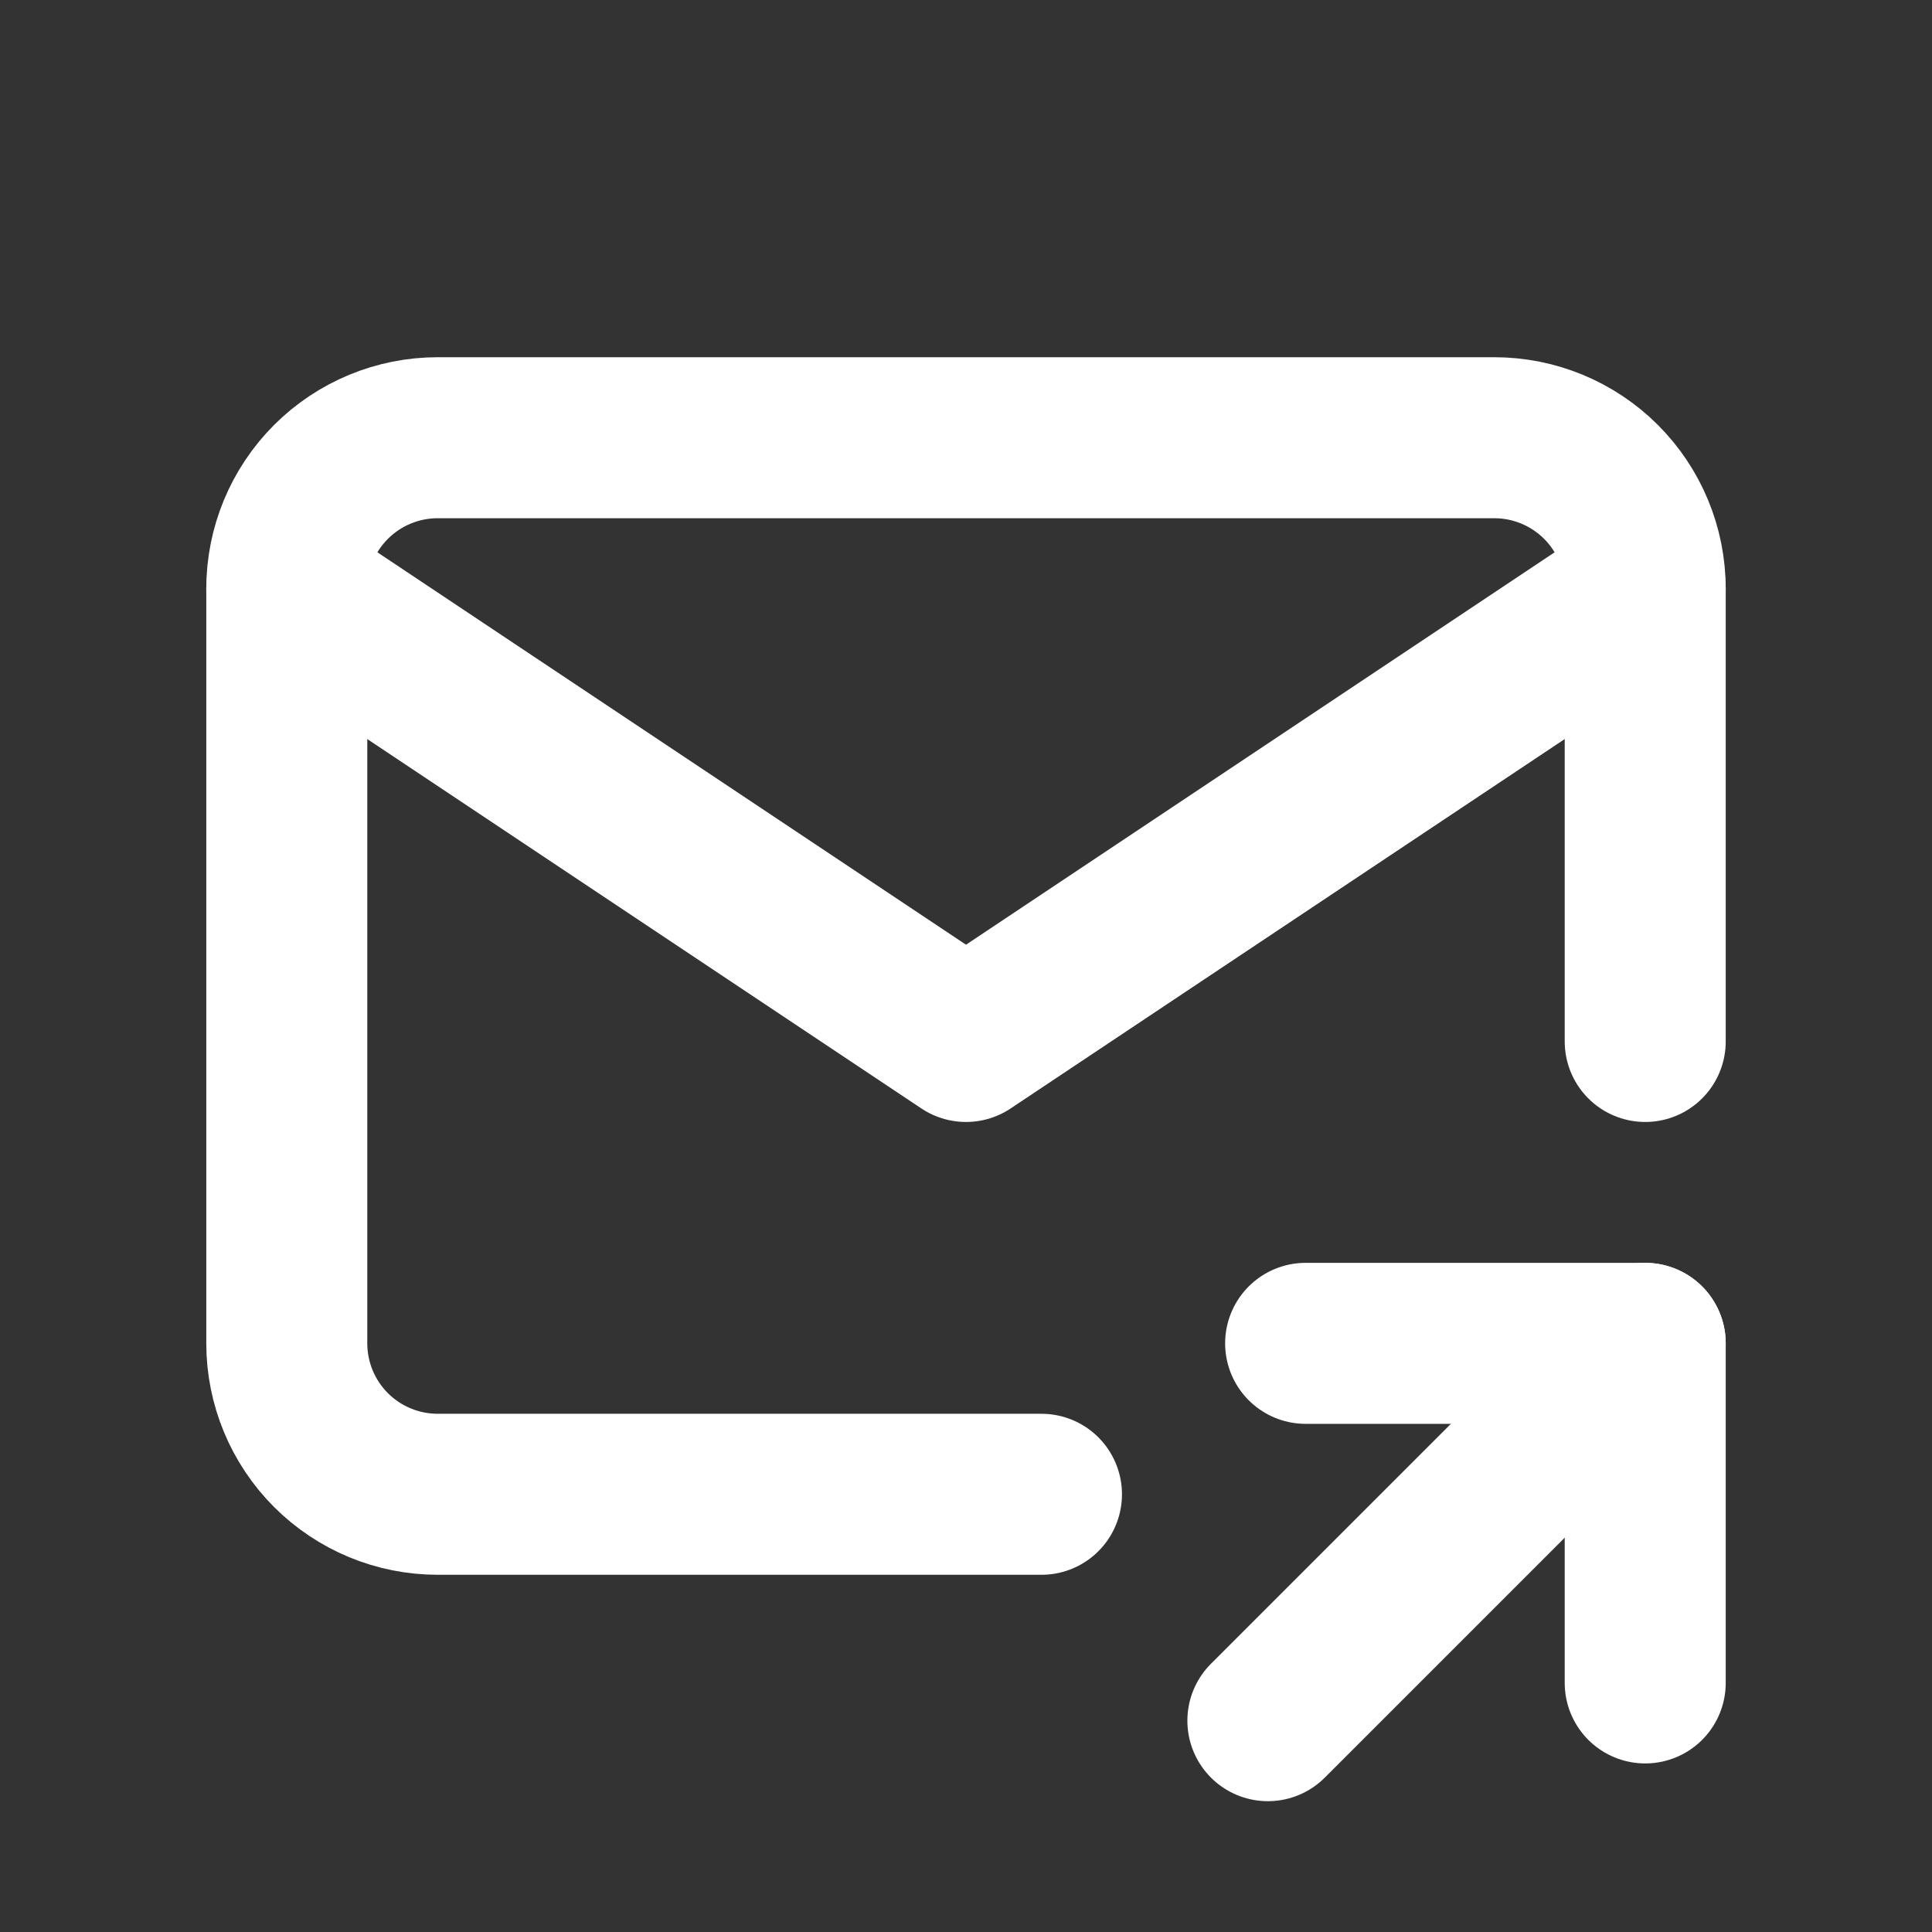
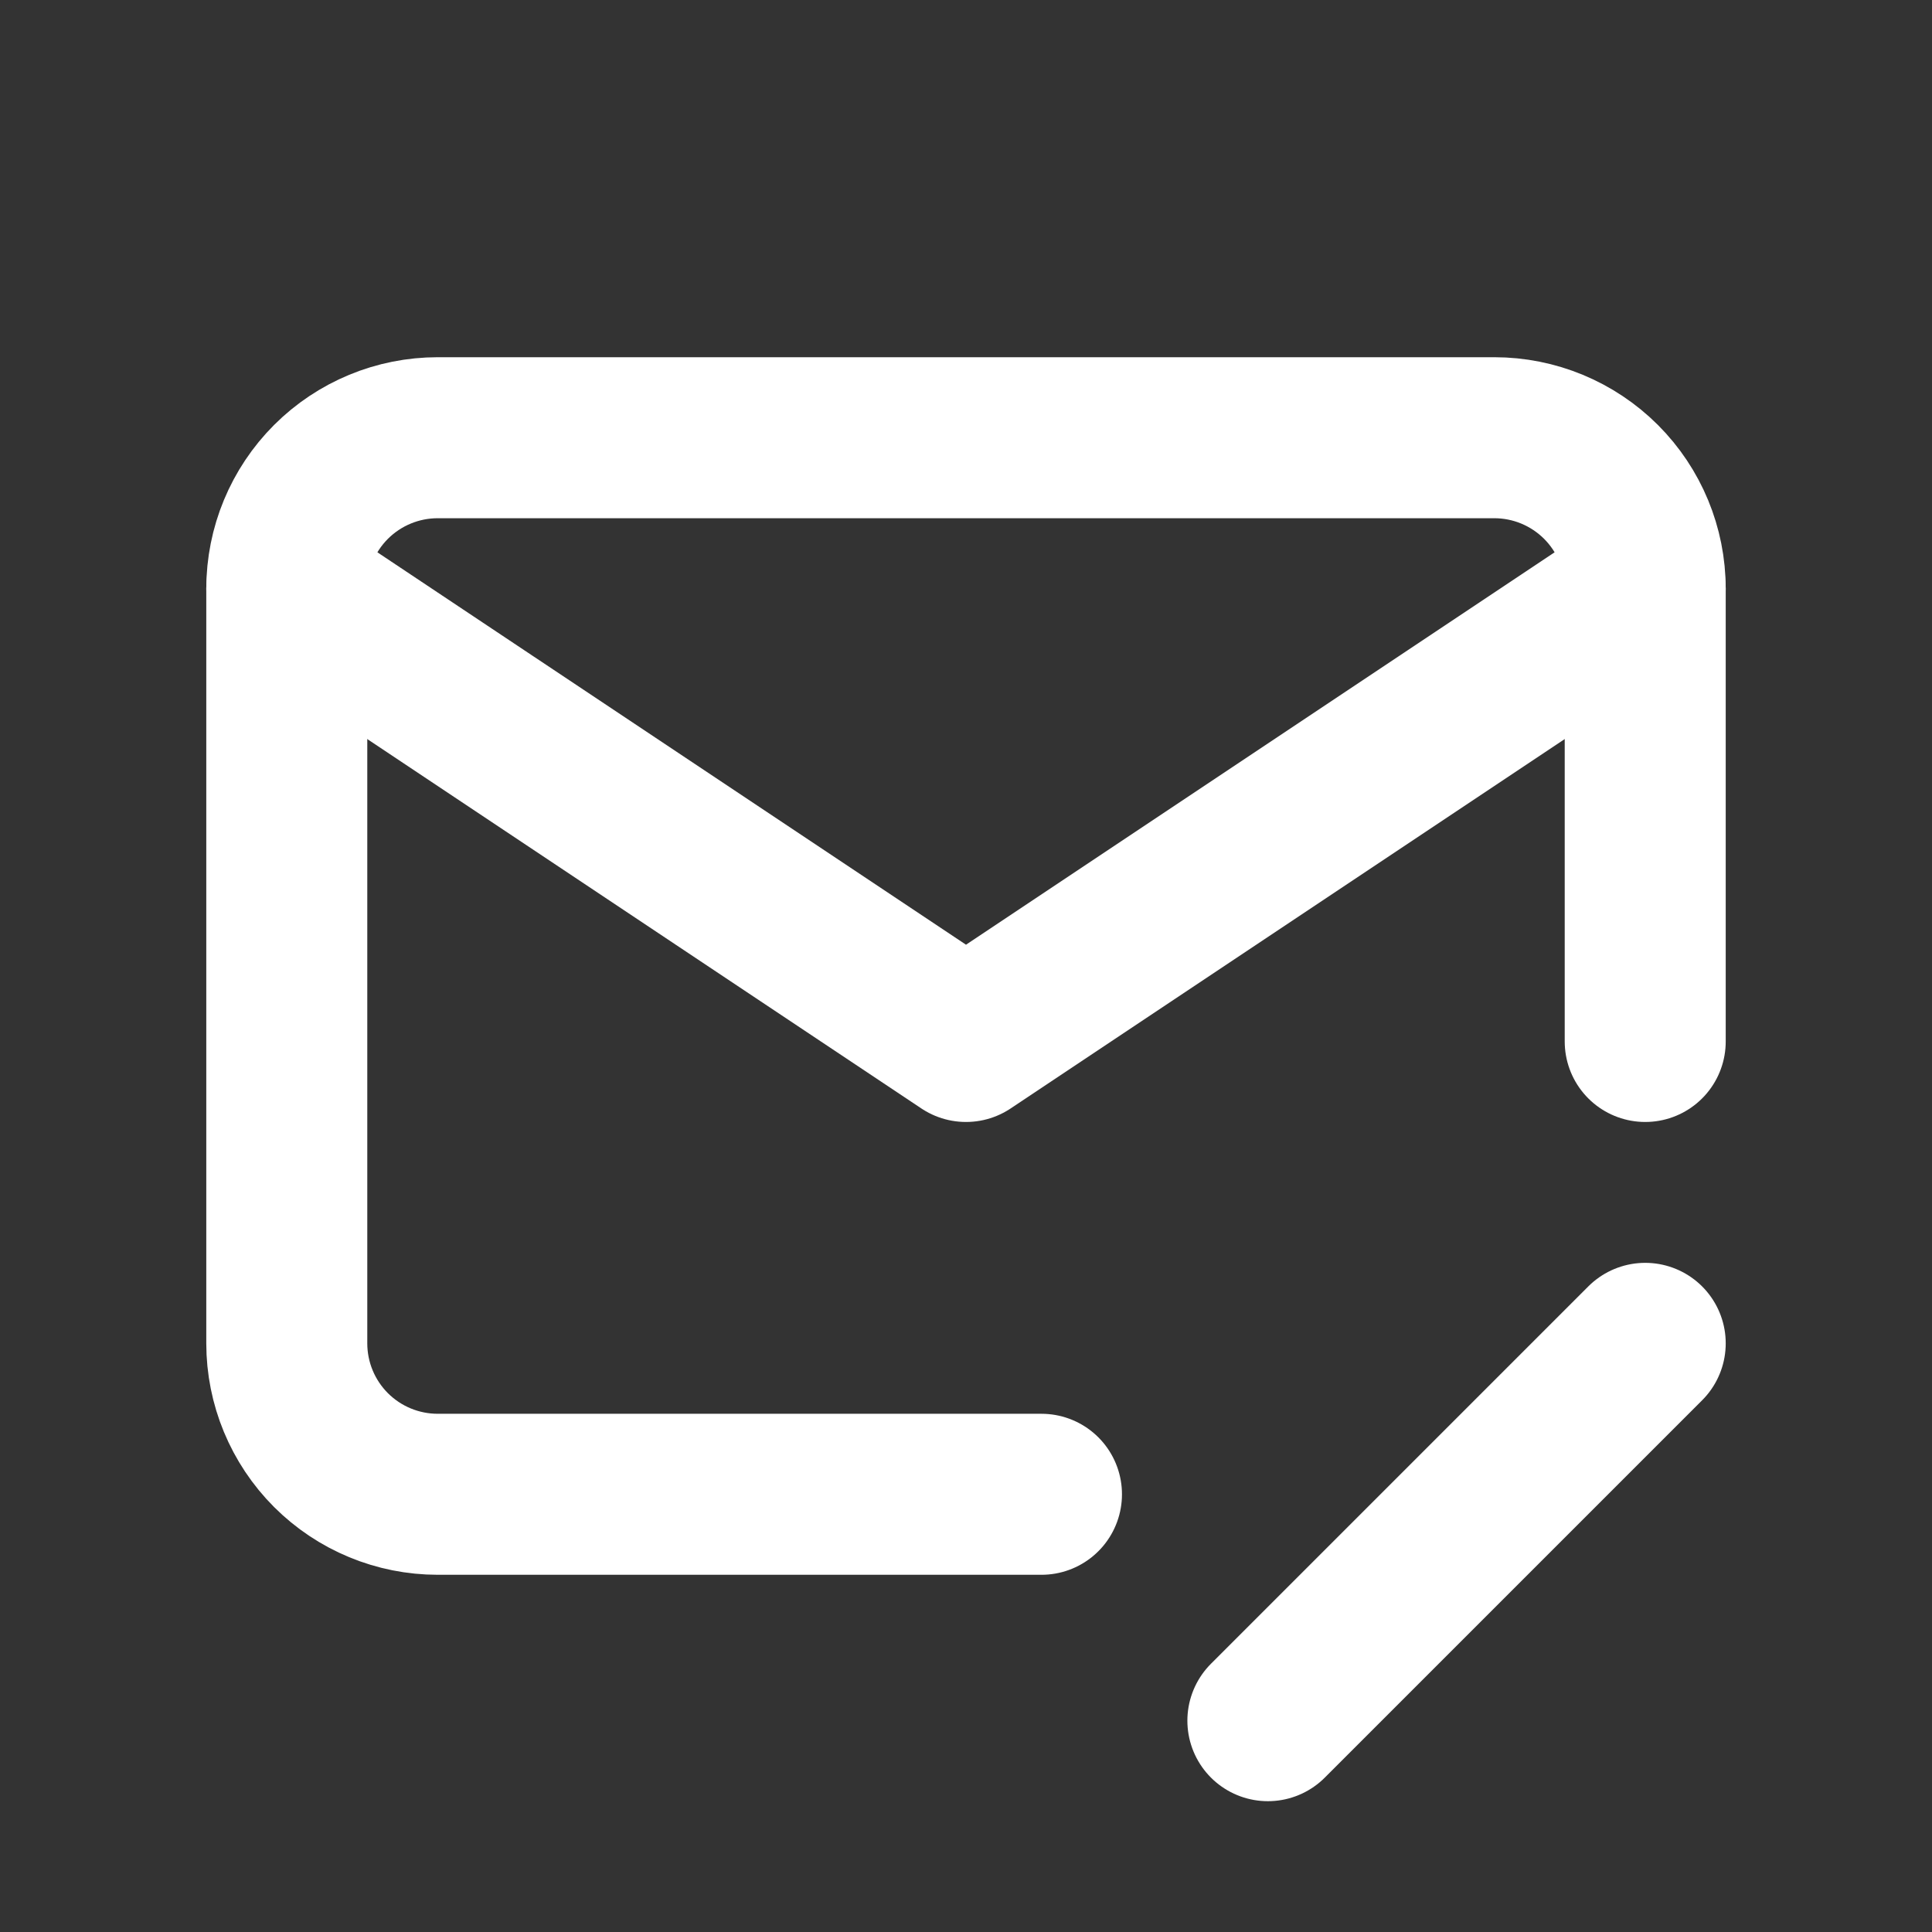
<svg xmlns="http://www.w3.org/2000/svg" width="48" height="48" viewBox="0 0 48 48" fill="none">
  <rect x="0" y="0" width="48" height="48" fill="#333333" stroke="none" />
  <path d="M25.875 37.125H10.875C9.88 37.125 8.927 36.73 8.223 36.027C7.52 35.323 7.125 34.37 7.125 33.375V14.625C7.125 13.63 7.52 12.677 8.223 11.973C8.927 11.27 9.88 10.875 10.875 10.875H37.125C38.12 10.875 39.073 11.27 39.777 11.973C40.48 12.677 40.875 13.63 40.875 14.625V25.875" stroke="white" stroke-width="4" stroke-linecap="round" stroke-linejoin="round" />
  <path d="M7.125 14.625L24 25.875L40.875 14.625" stroke="white" stroke-width="4" stroke-linecap="round" stroke-linejoin="round" />
  <path d="M31.5 42.75L40.875 33.375" stroke="white" stroke-width="4" stroke-linecap="round" stroke-linejoin="round" />
-   <path d="M40.875 41.812V33.375H32.438" stroke="white" stroke-width="4" stroke-linecap="round" stroke-linejoin="round" />
</svg>